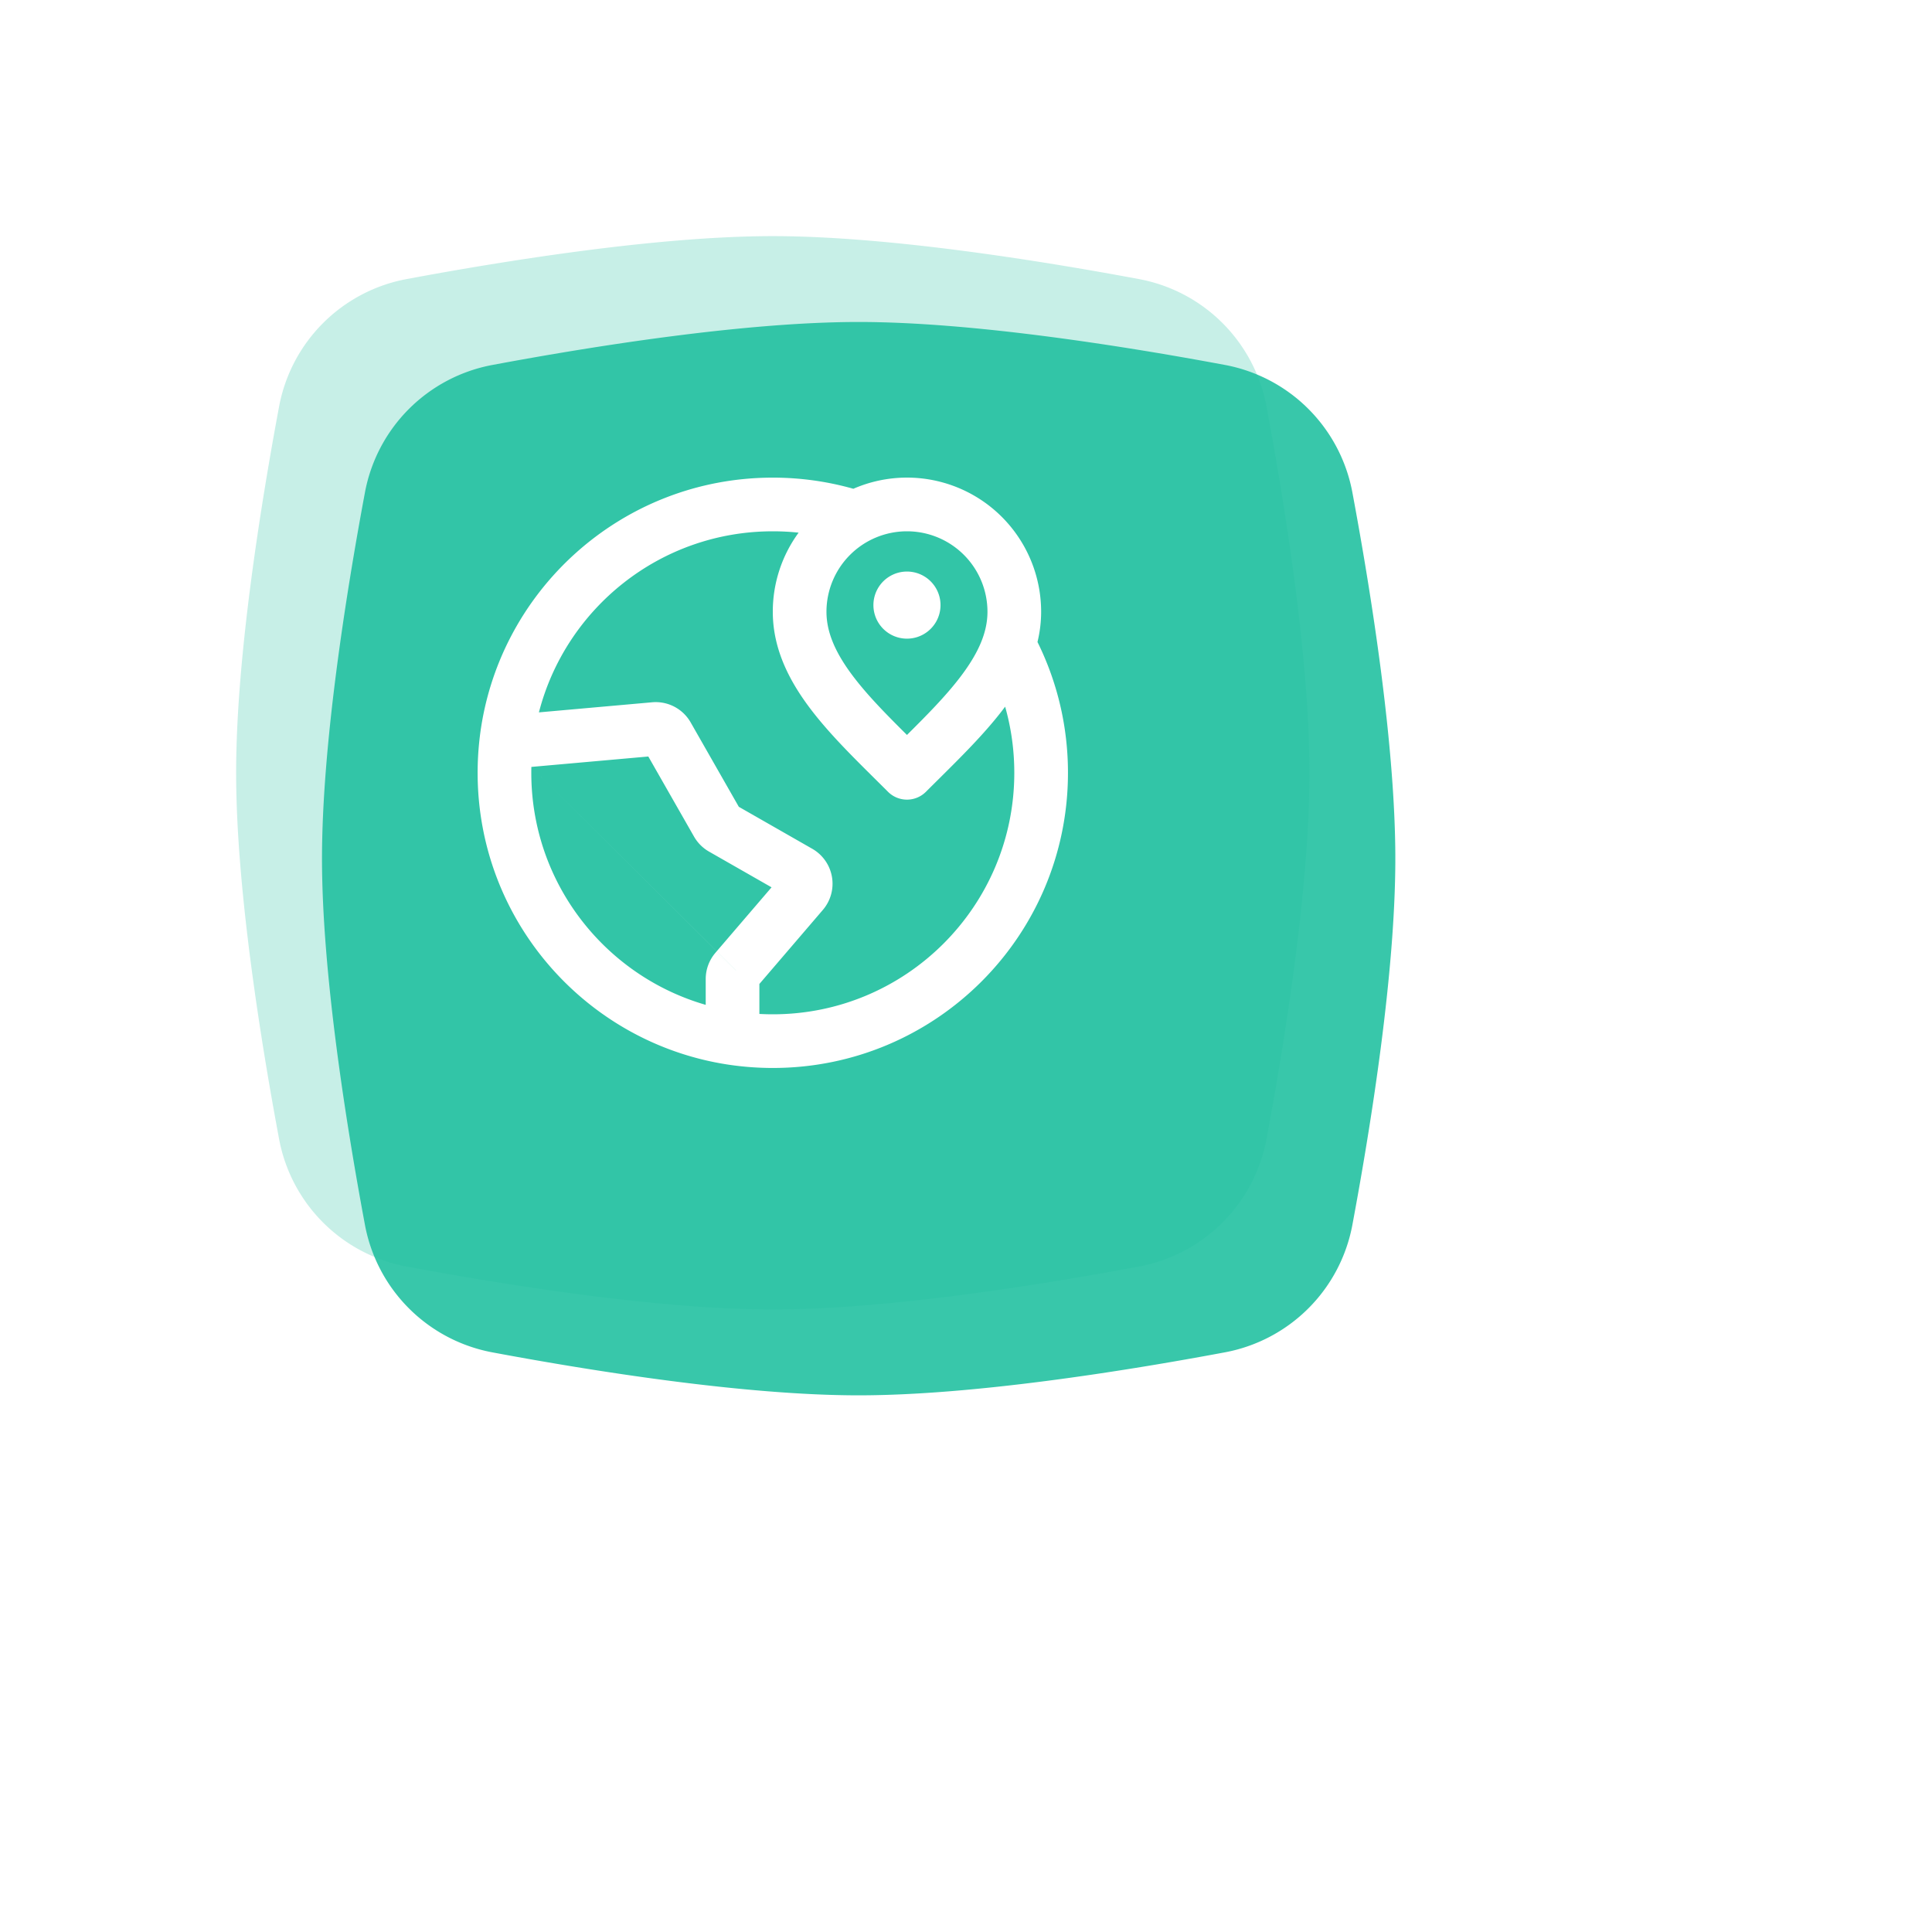
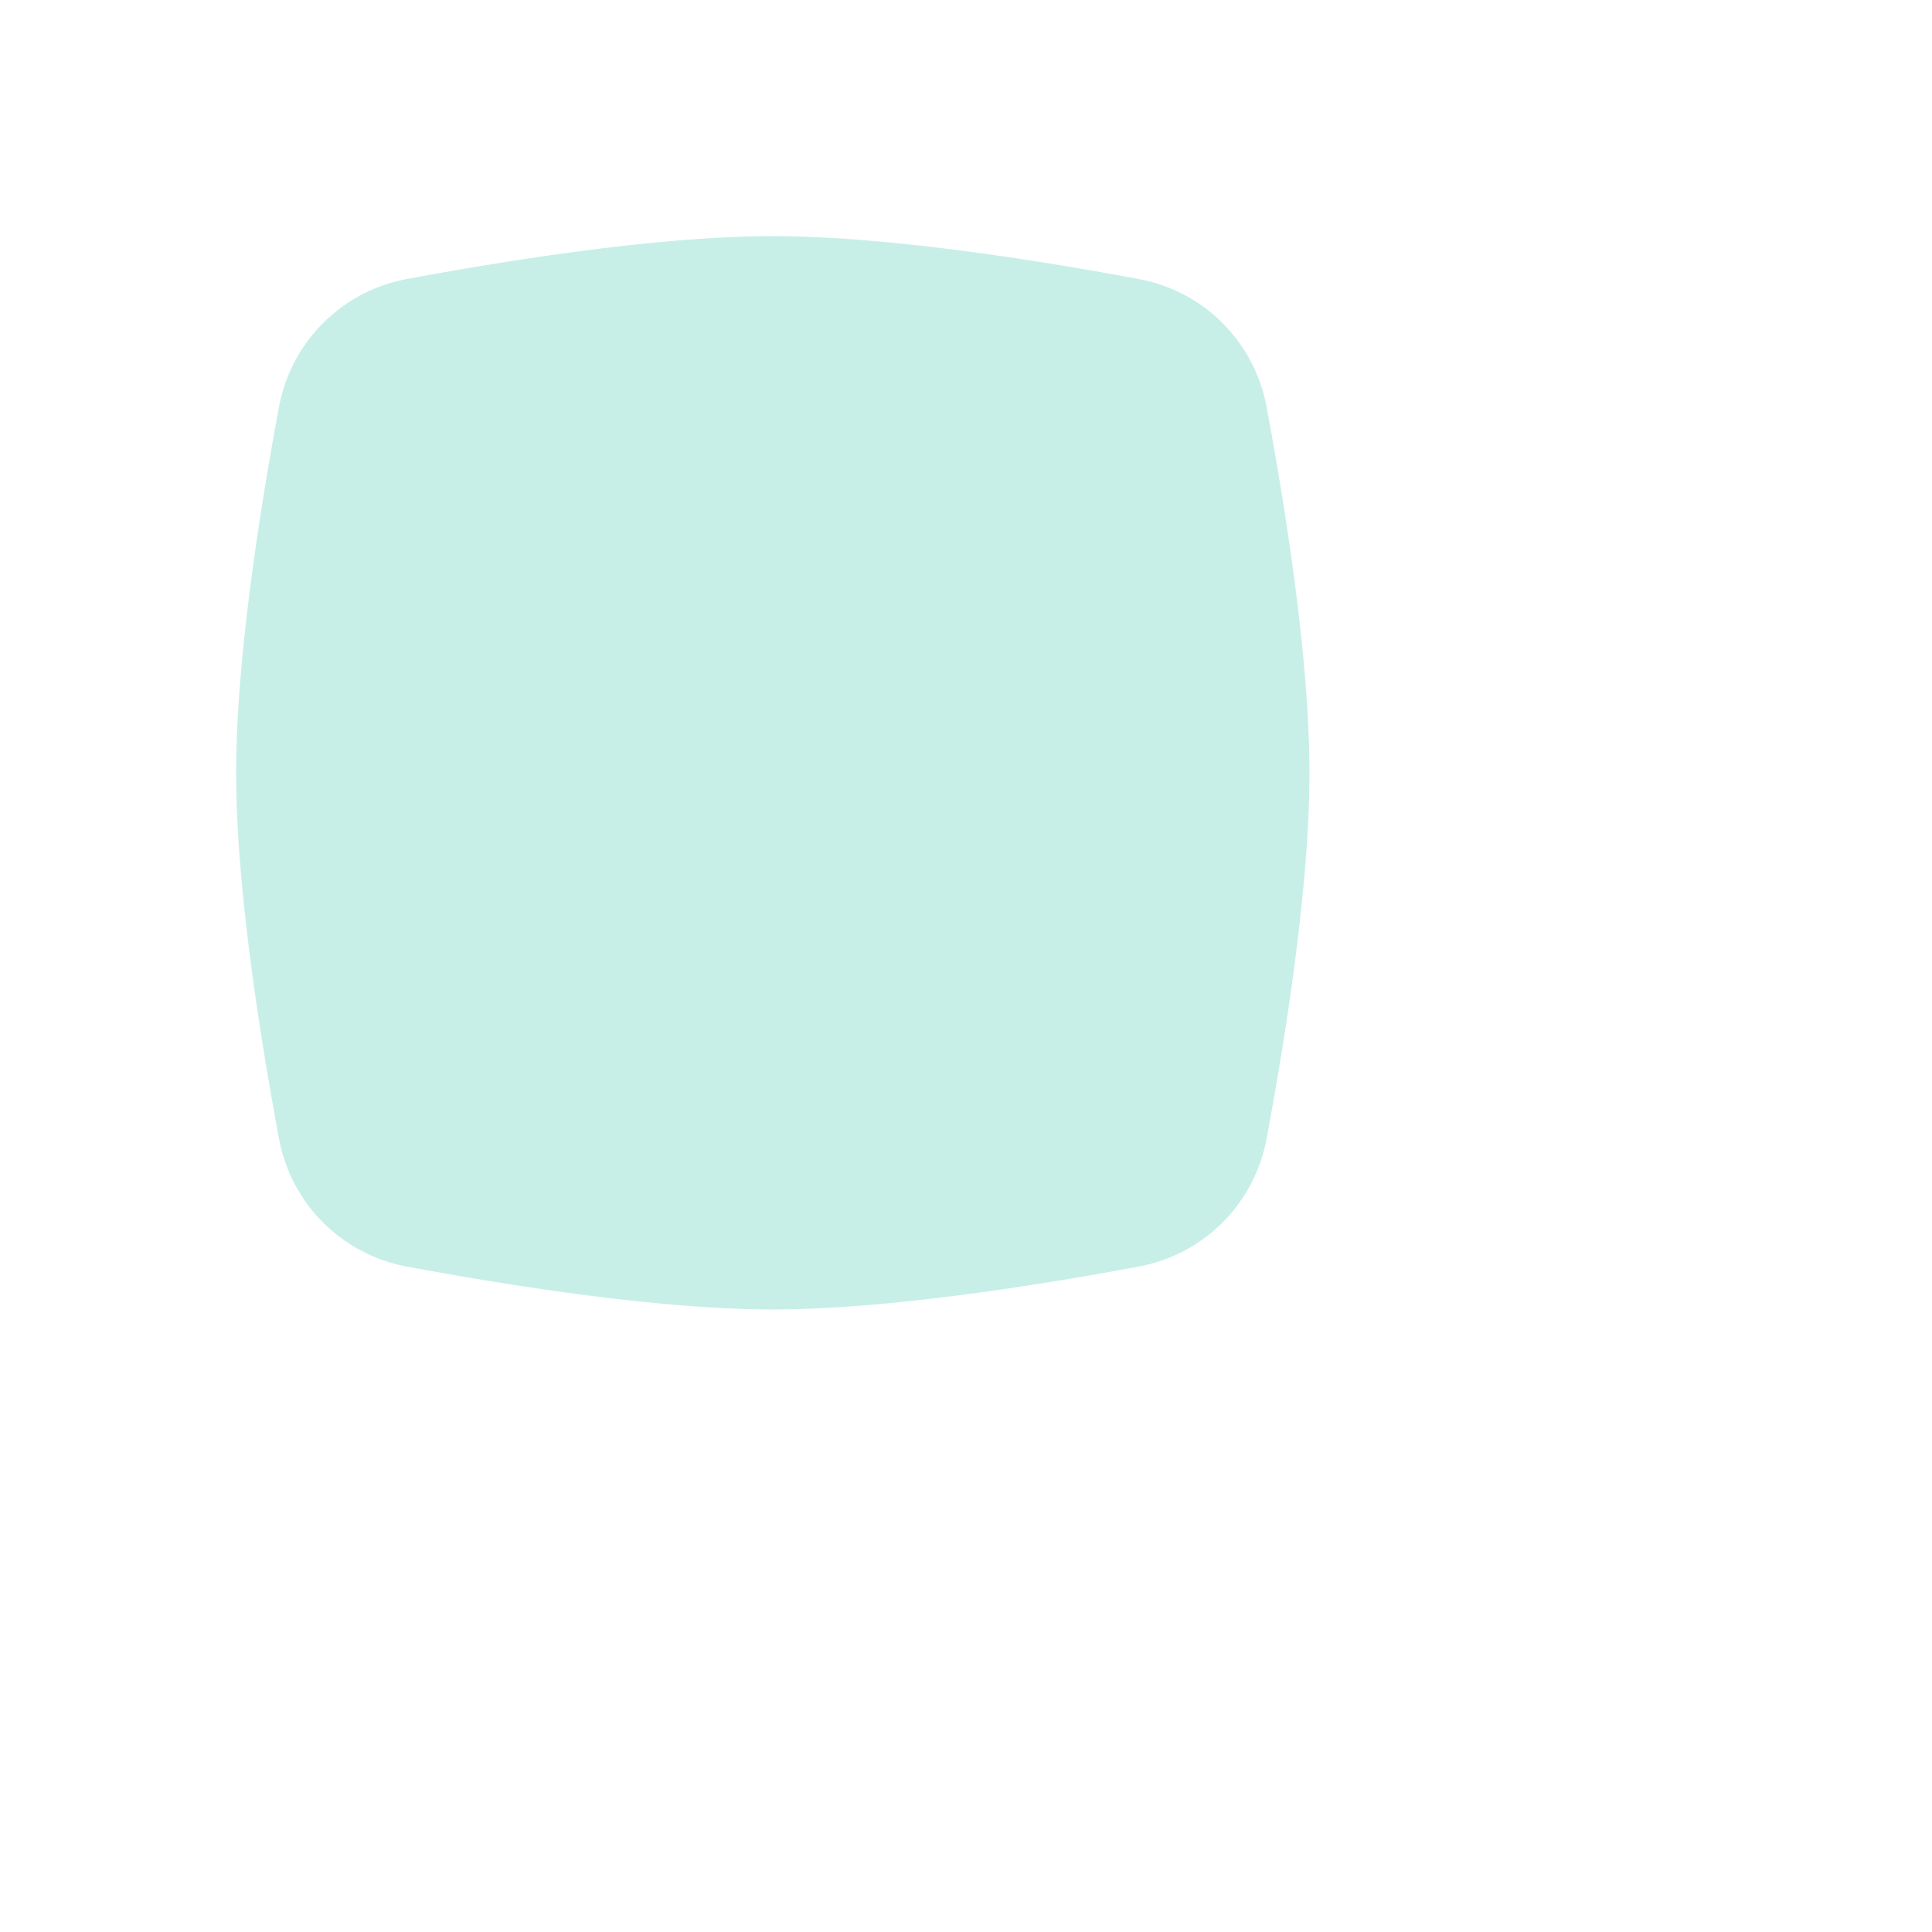
<svg xmlns="http://www.w3.org/2000/svg" width="90" height="90" fill="none" viewBox="0 0 90 90">
  <g filter="url(#a)">
-     <path fill="#23C1A1" fill-opacity=".9" d="M16.998 22.955a7.426 7.426 0 0 1 5.957-5.957c4.673-.873 11.733-1.999 17.045-1.999 5.312 0 12.372 1.126 17.044 1.998a7.426 7.426 0 0 1 5.958 5.958C63.874 27.628 65 34.688 65 39.999c0 5.312-1.126 12.372-1.998 17.045A7.426 7.426 0 0 1 57.044 63c-4.671.874-11.731 2-17.044 2-5.312 0-12.372-1.125-17.044-1.998a7.426 7.426 0 0 1-5.958-5.957C16.126 52.37 15 45.31 15 39.999c0-5.312 1.126-12.371 1.998-17.044Z" />
-   </g>
+     </g>
  <g filter="url(#b)">
    <path fill="#23C1A1" fill-opacity=".25" d="M12.998 18.956a7.426 7.426 0 0 1 5.958-5.958C23.628 12.126 30.688 11 36 11c5.312 0 12.372 1.126 17.044 1.998a7.426 7.426 0 0 1 5.958 5.958C59.874 23.628 61 30.688 61 36c0 5.312-1.126 12.372-1.998 17.044a7.426 7.426 0 0 1-5.958 5.958C48.373 59.874 41.313 61 36 61c-5.312 0-12.372-1.126-17.044-1.998a7.426 7.426 0 0 1-5.958-5.958C12.126 48.373 11 41.313 11 36c0-5.312 1.126-12.372 1.998-17.044Z" />
  </g>
-   <path fill="#fff" fill-rule="evenodd" d="M24.753 35.726c-.002.091-.003.182-.003.274 0 5.129 3.432 9.456 8.125 10.81v-1.204c0-.447.16-.88.452-1.22l.949.813.026.023m-.026-.023-.95-.813 2.616-3.051-2.914-1.665a1.876 1.876 0 0 1-.698-.699l1.085-.62-1.085.62-2.129-3.73-5.448.485m-2.417-1.273A13.891 13.891 0 0 0 22.25 36c0 6.894 5.073 12.603 11.69 13.597.672.1 1.36.153 2.06.153 7.594 0 13.75-6.156 13.75-13.75 0-2.186-.51-4.255-1.42-6.093.109-.45.17-.919.17-1.407a6.25 6.25 0 0 0-8.747-5.731A13.757 13.757 0 0 0 36 22.25c-7.058 0-12.874 5.318-13.66 12.165a1.193 1.193 0 0 0-.004.038Zm2.769-1.268c1.25-4.85 5.654-8.435 10.895-8.435.407 0 .808.021 1.203.063A6.222 6.222 0 0 0 36 28.5c0 1.777.809 3.295 1.822 4.61.843 1.096 1.923 2.165 2.964 3.197.195.194.39.386.58.577a1.25 1.25 0 0 0 1.768 0c.19-.191.385-.383.58-.577 1.041-1.032 2.12-2.101 2.964-3.196l.145-.192c.278.978.427 2.012.427 3.081 0 6.213-5.037 11.25-11.25 11.25-.21 0-.418-.006-.625-.017v-1.396l2.957-3.45a1.875 1.875 0 0 0-.493-2.847l-3.422-1.956-2.243-3.93a1.875 1.875 0 0 0-1.795-.939l-5.274.47ZM42.25 24.75a3.75 3.75 0 0 0-3.75 3.75c0 .984.441 1.967 1.303 3.085.67.87 1.51 1.72 2.447 2.652.937-.931 1.778-1.783 2.447-2.652.861-1.118 1.303-2.1 1.303-3.085a3.75 3.75 0 0 0-3.75-3.75Zm-1.563 3.438a1.563 1.563 0 1 1 3.126 0 1.563 1.563 0 0 1-3.126 0Z" clip-rule="evenodd" />
  <defs>
    <filter id="a" width="80" height="80" x="0" y="-.001" color-interpolation-filters="sRGB" filterUnits="userSpaceOnUse">
      <feFlood flood-opacity="0" result="BackgroundImageFix" />
      <feBlend in="SourceGraphic" in2="BackgroundImageFix" result="shape" />
      <feGaussianBlur result="effect1_foregroundBlur_2907_6410" stdDeviation="7.5" />
    </filter>
    <filter id="b" width="70" height="70" x="1" y="1" color-interpolation-filters="sRGB" filterUnits="userSpaceOnUse">
      <feFlood flood-opacity="0" result="BackgroundImageFix" />
      <feGaussianBlur in="BackgroundImageFix" stdDeviation="5" />
      <feComposite in2="SourceAlpha" operator="in" result="effect1_backgroundBlur_2907_6410" />
      <feBlend in="SourceGraphic" in2="effect1_backgroundBlur_2907_6410" result="shape" />
    </filter>
  </defs>
</svg>